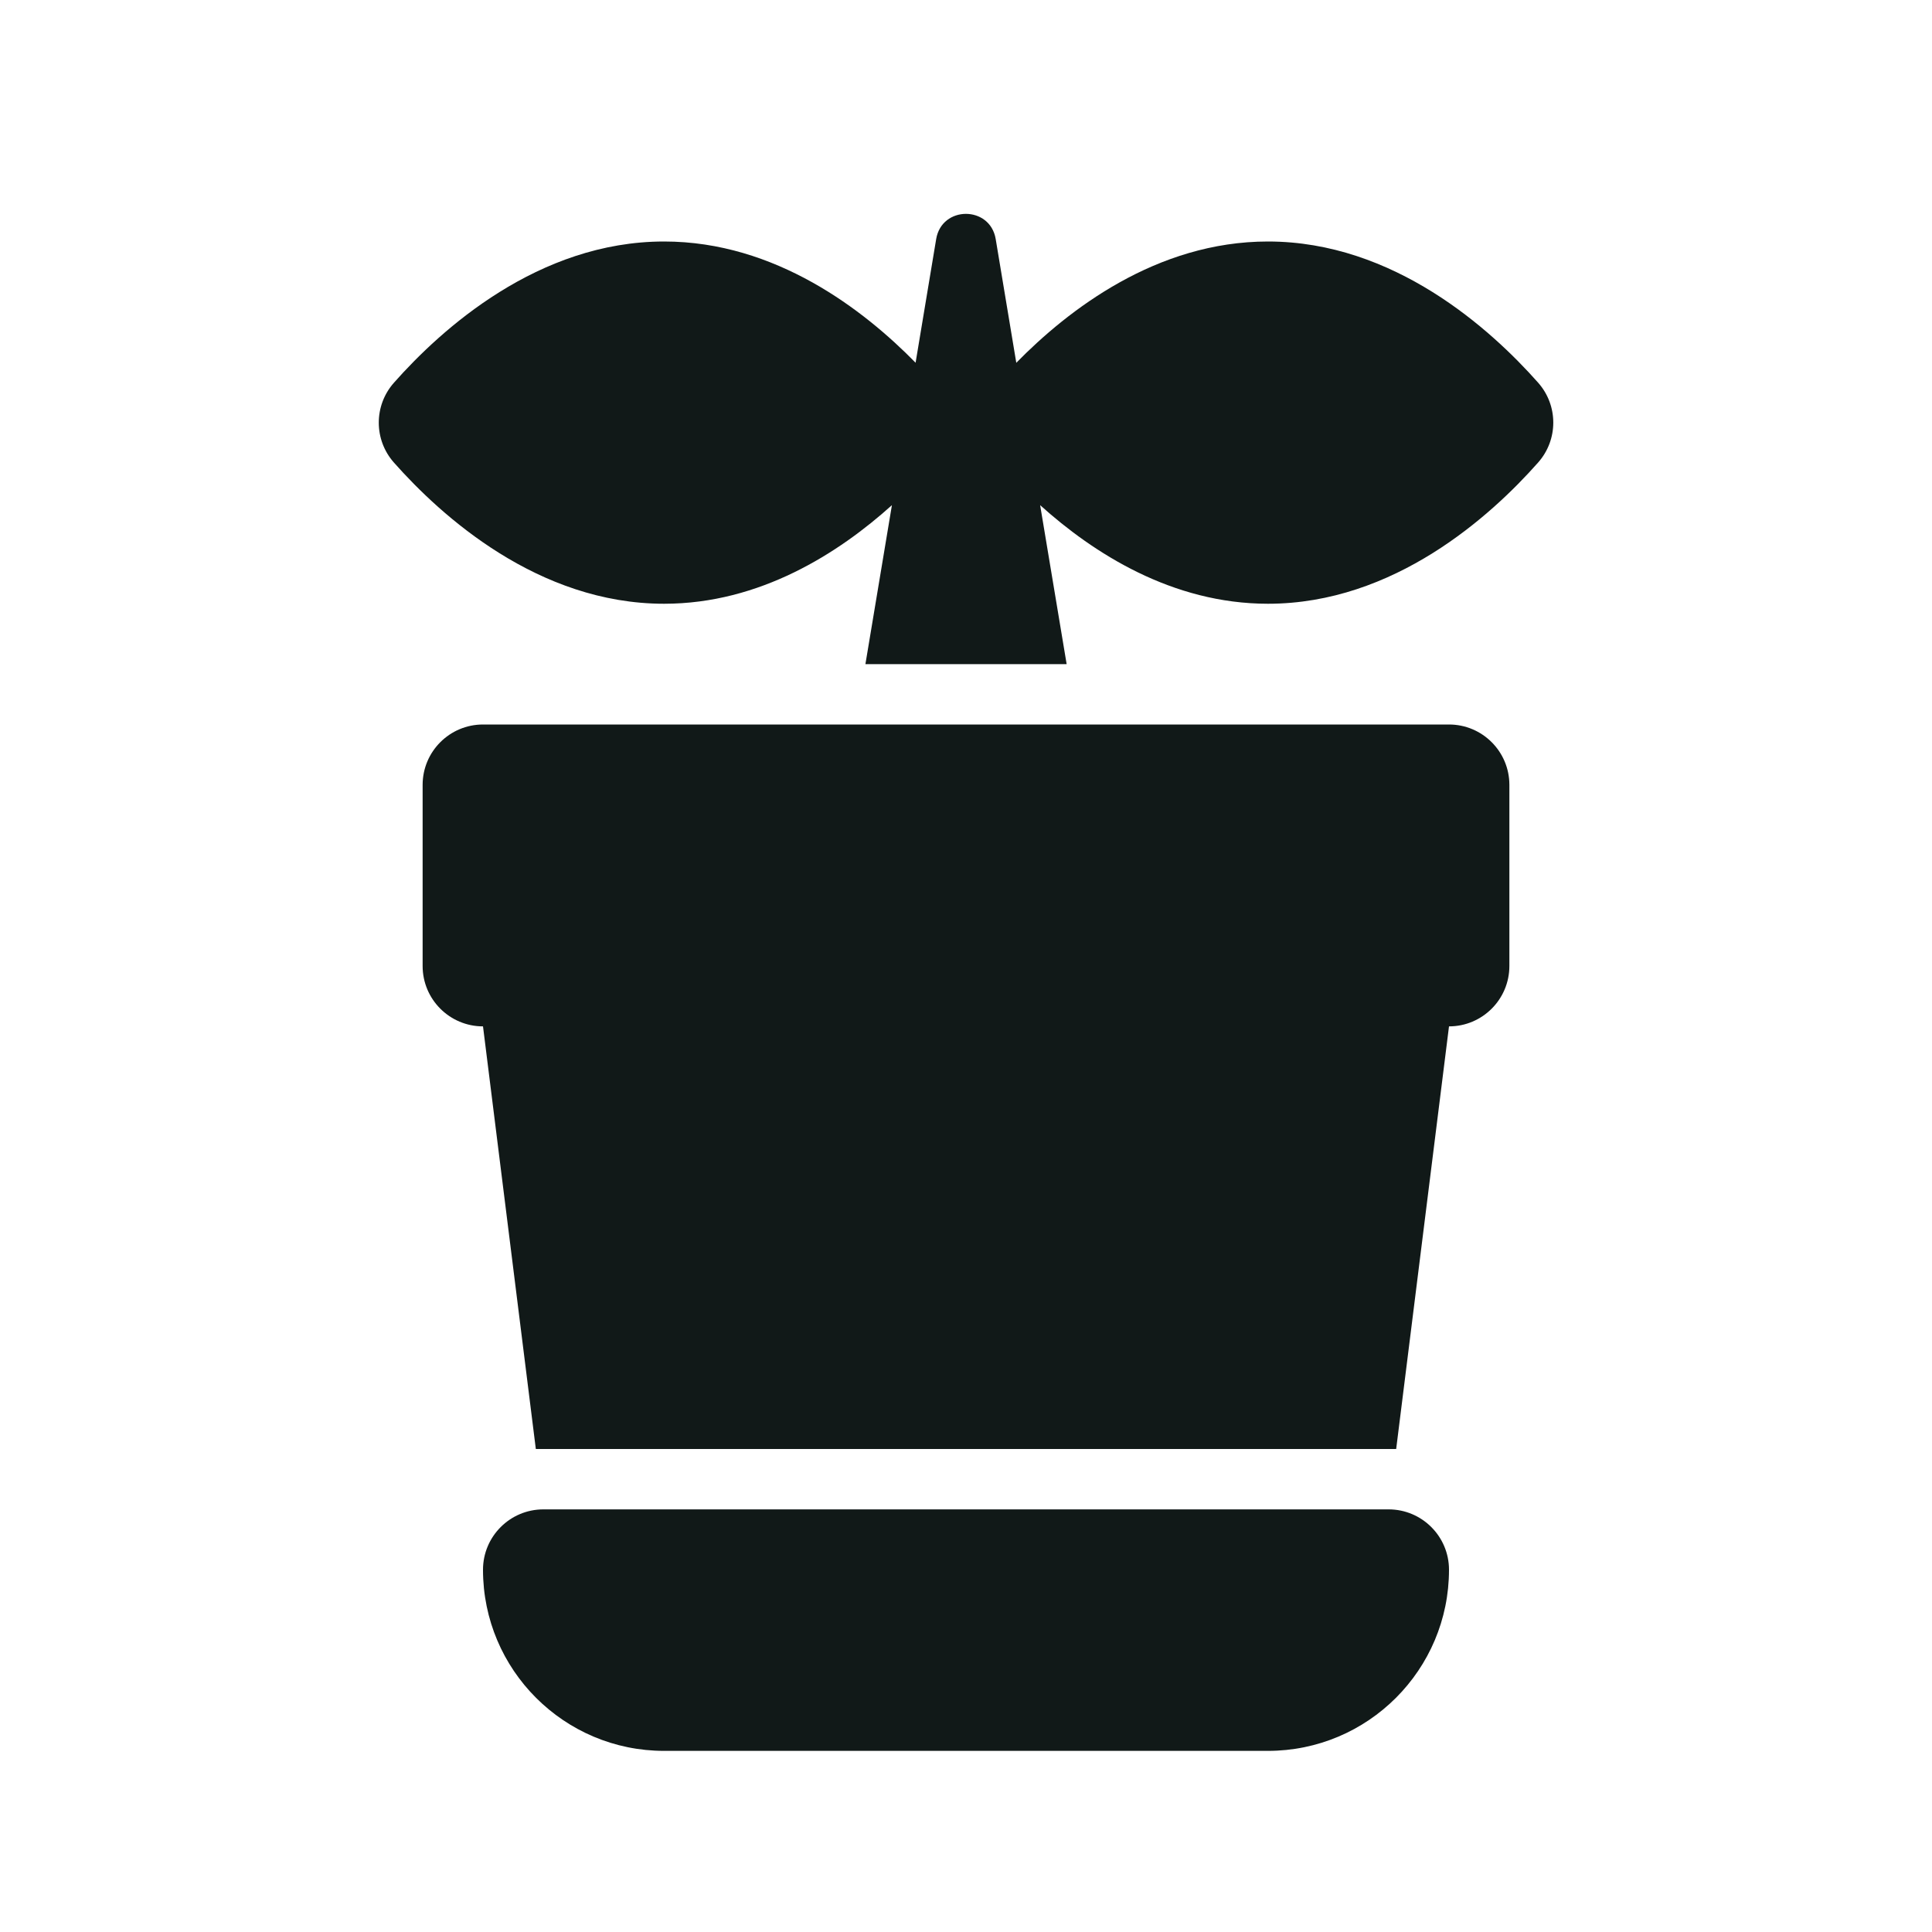
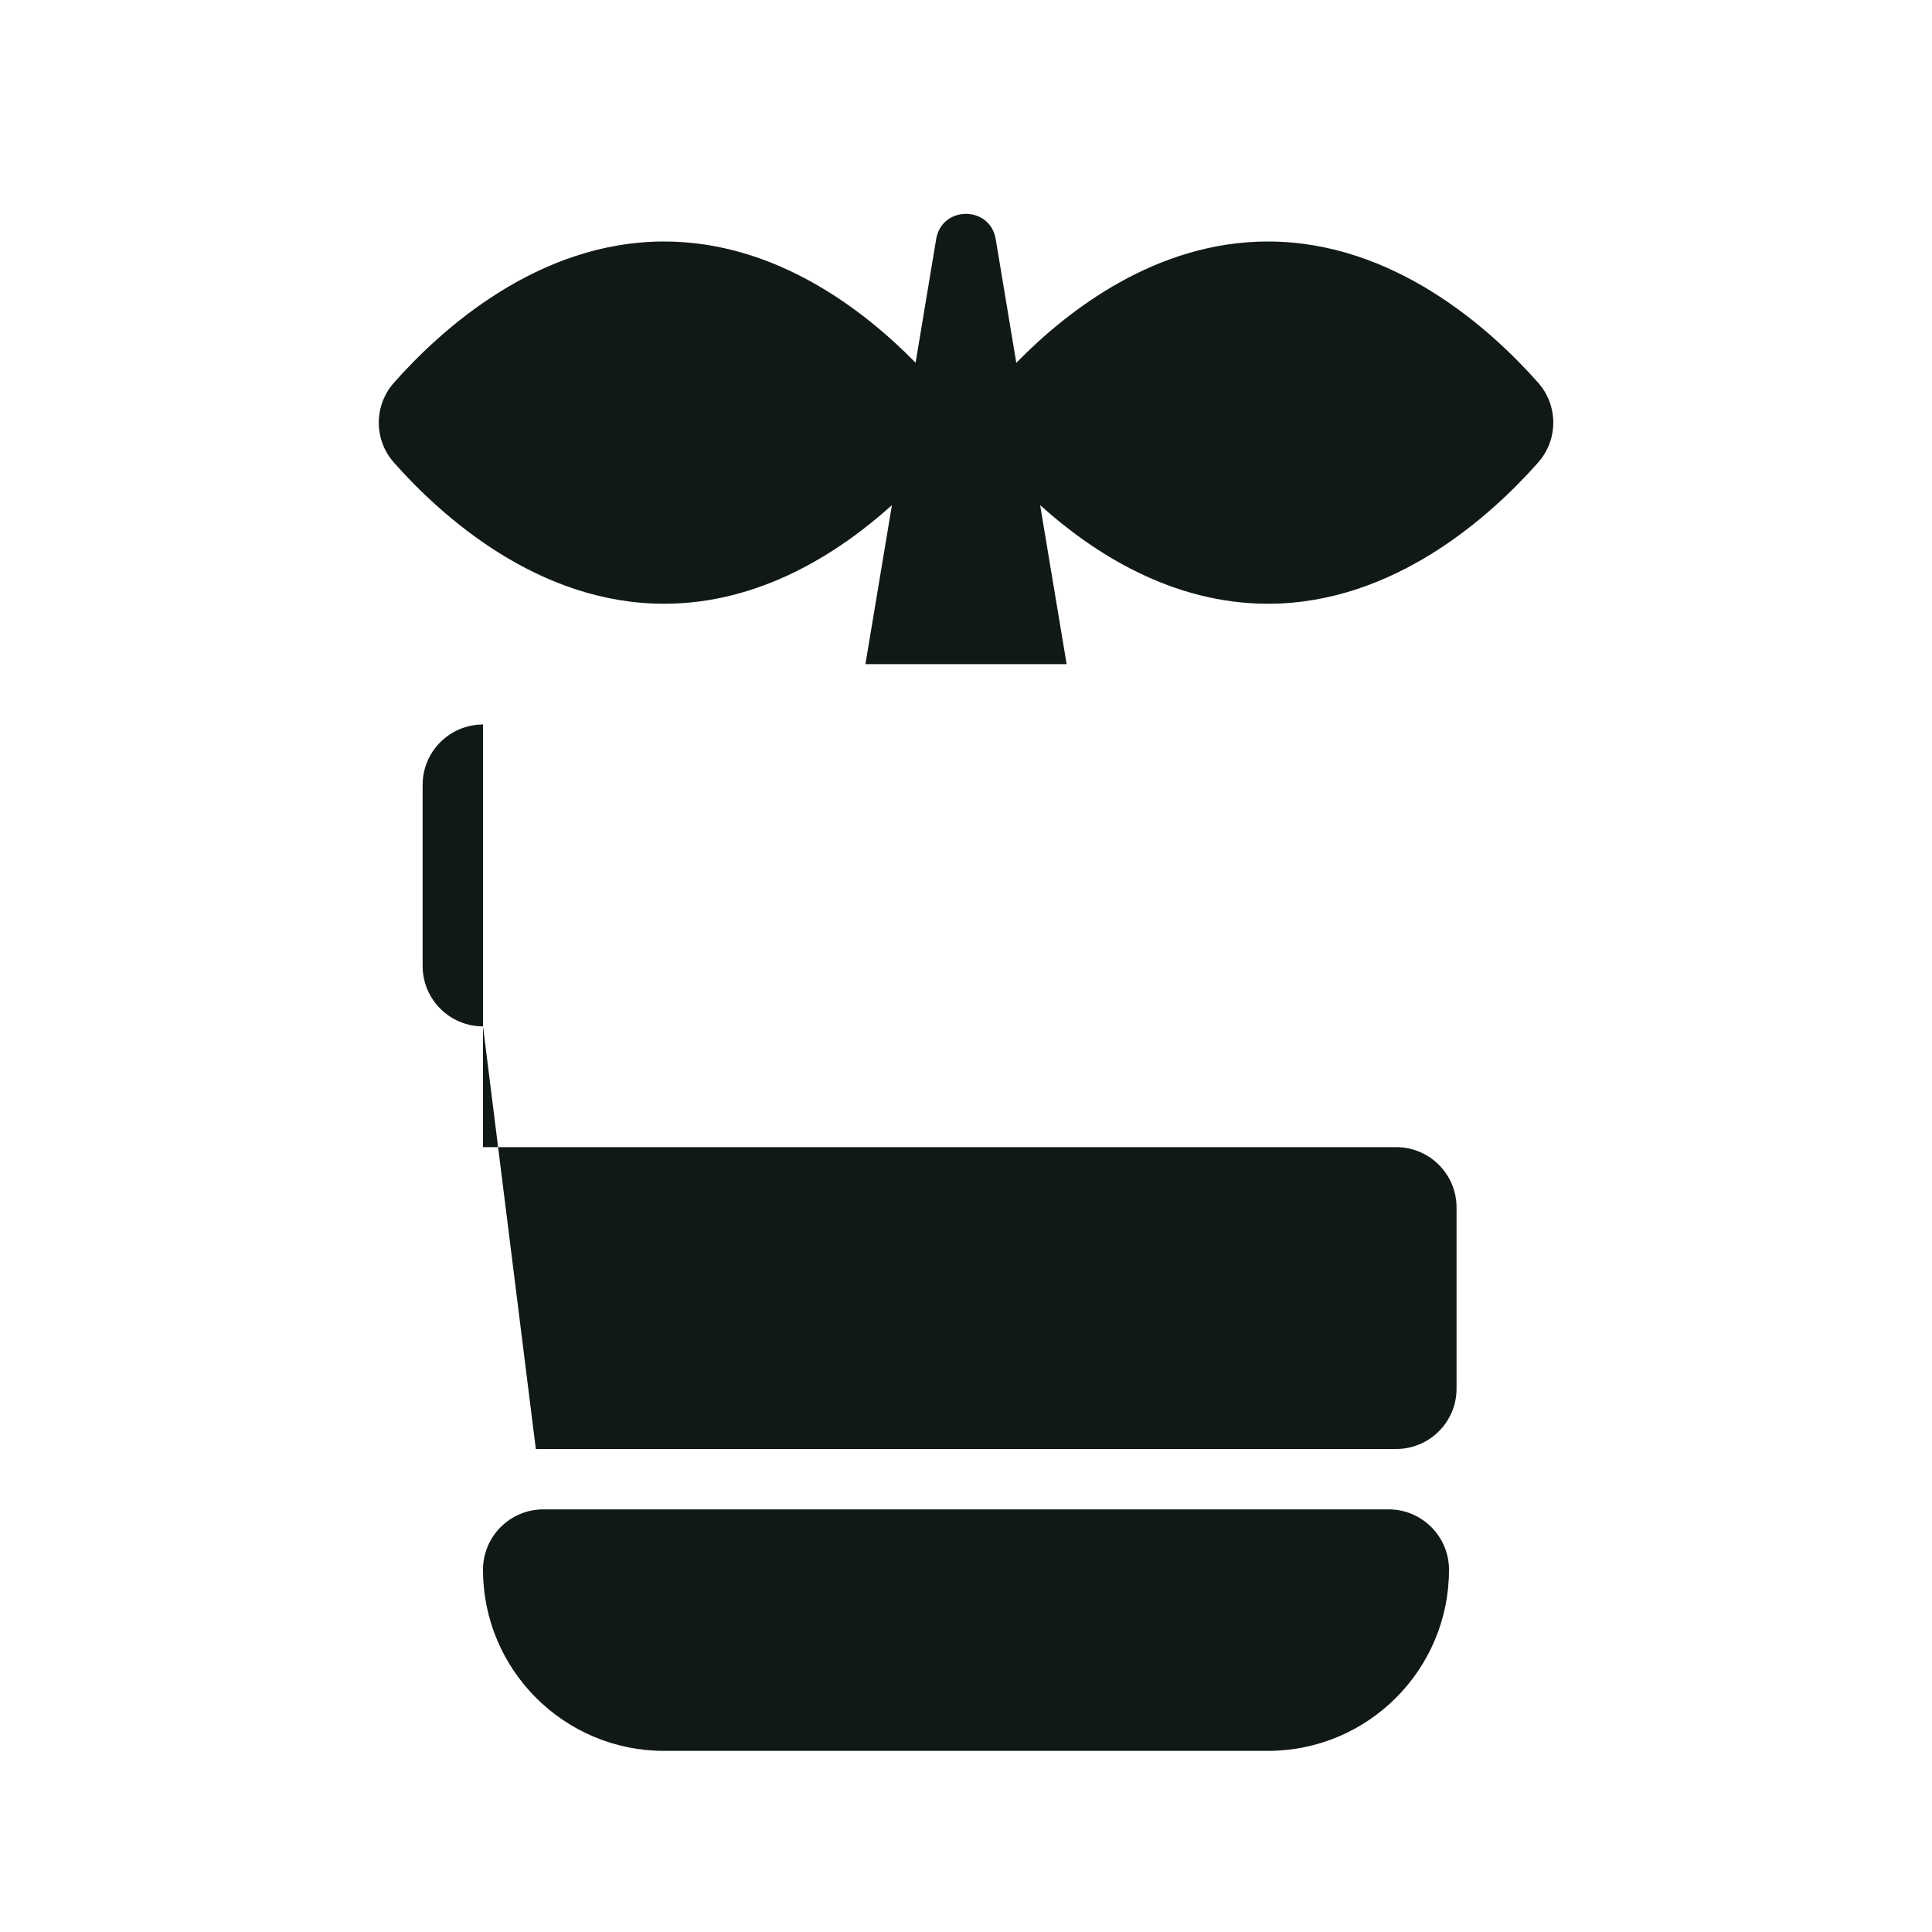
<svg xmlns="http://www.w3.org/2000/svg" version="1.1" id="Uploaded to svgrepo.com" width="800px" height="800px" viewBox="0 0 32 32" xml:space="preserve">
  <style type="text/css">
	.stone_een{fill:#111918;}
	.st0{fill:#0B1719;}
</style>
-   <path class="stone_een" d="M6.525,7.662c-0.335-0.378-0.335-0.945,0-1.323C7.307,5.455,8.911,4,11,4  c1.845,0,3.309,1.134,4.165,2.008l0.341-2.048c0.093-0.557,0.893-0.557,0.986,0l0.341,2.049C17.69,5.134,19.155,4,21.001,4  c2.089,0,3.693,1.455,4.475,2.338c0.335,0.378,0.335,0.945,0,1.323C24.694,8.545,23.09,10,21.001,10  c-1.589,0-2.894-0.841-3.773-1.633L17.667,11h-3.333l0.439-2.633C13.893,9.159,12.589,10,11,10C8.911,10,7.307,8.545,6.525,7.662z   M8,12c-0.552,0-1,0.448-1,1v3c0,0.552,0.448,1,1,1l0.875,7h14.25L24,17c0.552,0,1-0.448,1-1v-3c0-0.552-0.448-1-1-1H8z M23,25H9  c-0.552,0-1,0.448-1,1c0,1.657,1.343,3,3,3h10c1.657,0,3-1.343,3-3C24,25.448,23.552,25,23,25z" />
+   <path class="stone_een" d="M6.525,7.662c-0.335-0.378-0.335-0.945,0-1.323C7.307,5.455,8.911,4,11,4  c1.845,0,3.309,1.134,4.165,2.008l0.341-2.048c0.093-0.557,0.893-0.557,0.986,0l0.341,2.049C17.69,5.134,19.155,4,21.001,4  c2.089,0,3.693,1.455,4.475,2.338c0.335,0.378,0.335,0.945,0,1.323C24.694,8.545,23.09,10,21.001,10  c-1.589,0-2.894-0.841-3.773-1.633L17.667,11h-3.333l0.439-2.633C13.893,9.159,12.589,10,11,10C8.911,10,7.307,8.545,6.525,7.662z   M8,12c-0.552,0-1,0.448-1,1v3c0,0.552,0.448,1,1,1l0.875,7h14.25c0.552,0,1-0.448,1-1v-3c0-0.552-0.448-1-1-1H8z M23,25H9  c-0.552,0-1,0.448-1,1c0,1.657,1.343,3,3,3h10c1.657,0,3-1.343,3-3C24,25.448,23.552,25,23,25z" />
</svg>